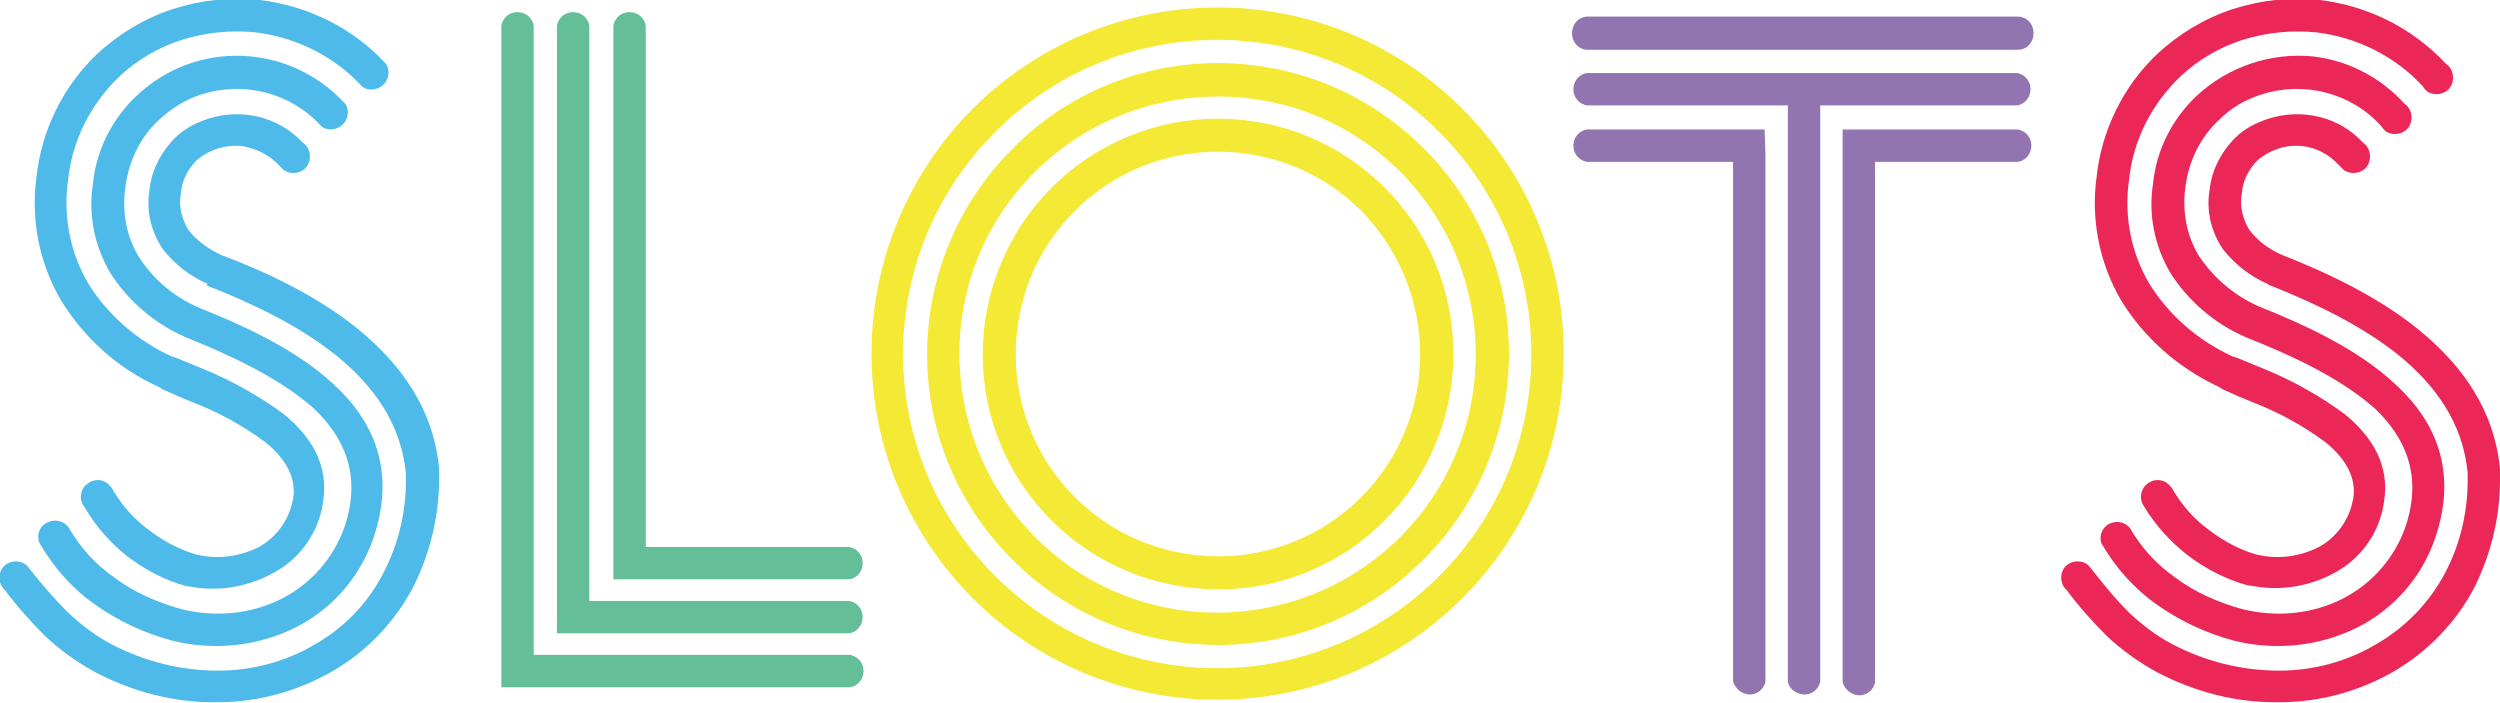
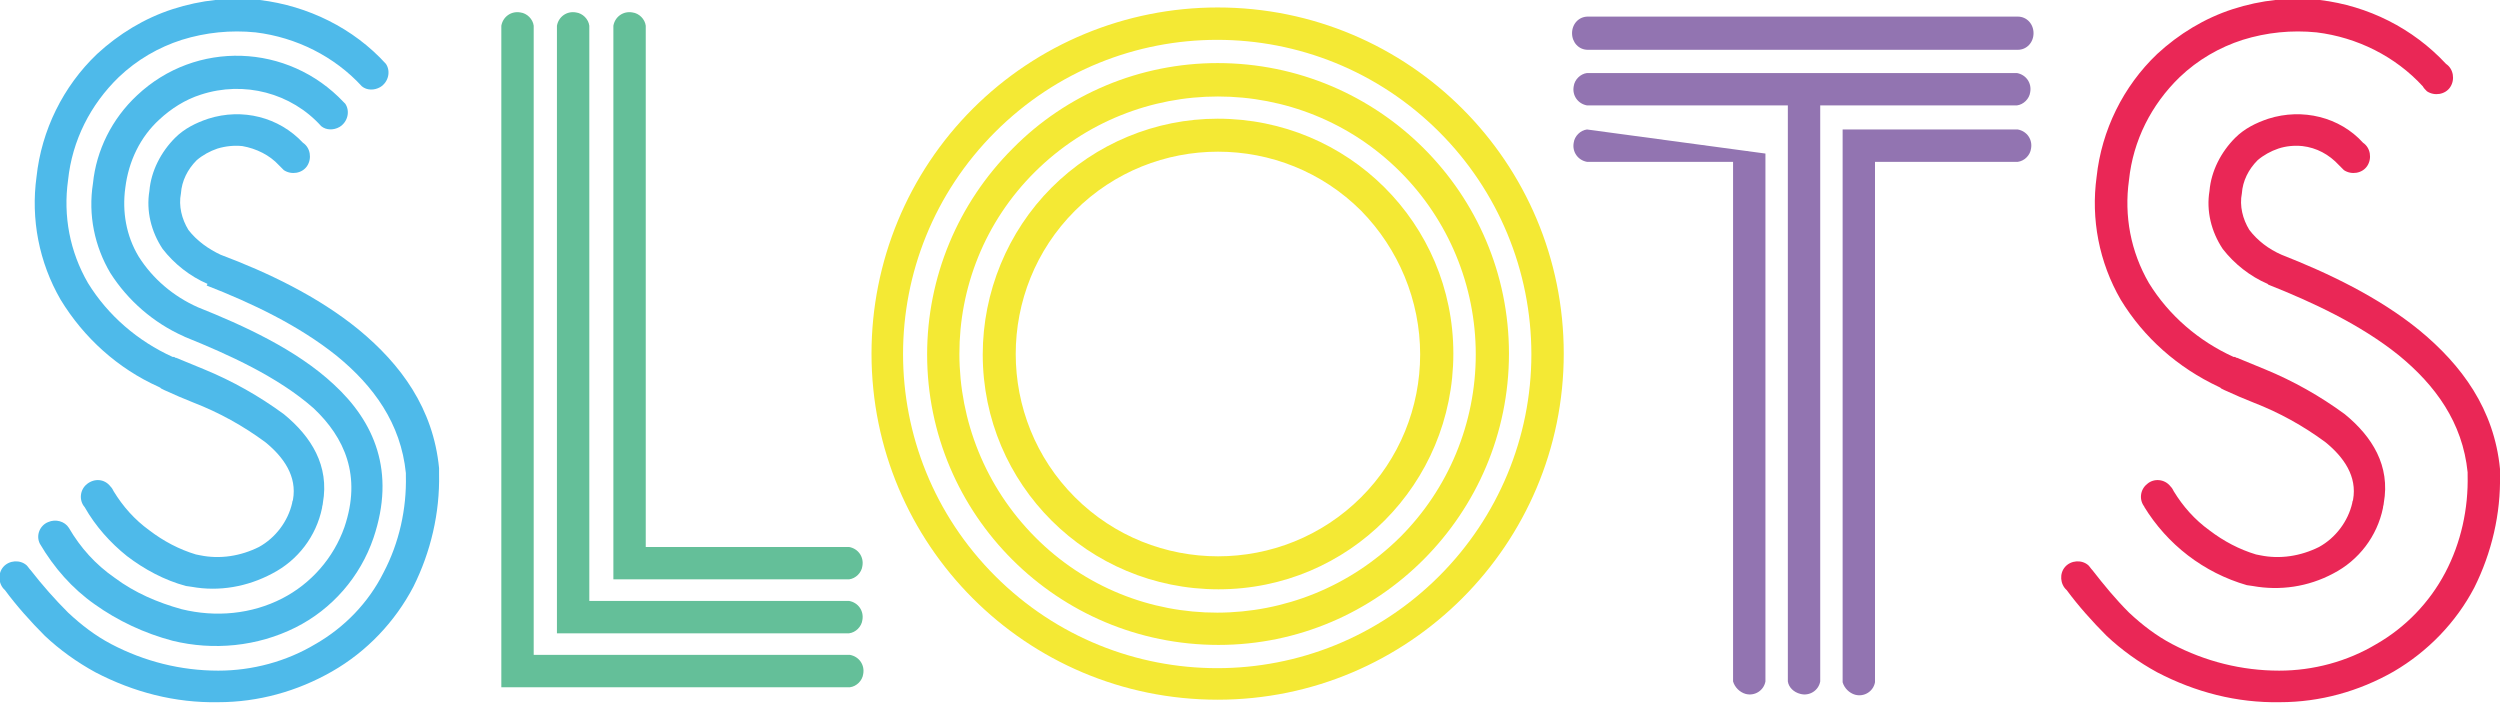
<svg xmlns="http://www.w3.org/2000/svg" version="1.1" id="Layer_1" x="0px" y="0px" viewBox="0 0 301.2 84.7" style="enable-background:new 0 0 301.2 84.7;" xml:space="preserve">
  <style type="text/css">
	.st0{fill:#9274B1;}
	.st1{fill:#64BF99;}
	.st2{fill:#F4E934;}
	.st3{fill:#4EBAEA;}
	.st4{fill:#EA2756;}
</style>
  <title>Slots</title>
  <g id="Layer_2_1_">
    <g id="Slots">
      <path class="st0" d="M191.3,6c-1.1,0-1.9-0.9-1.9-2c0,0,0,0,0,0c0-1.1,0.8-2,1.9-2c0,0,0,0,0,0h51.8c1.1,0,1.9,0.9,1.9,2    c0,0,0,0,0,0c0,1.1-0.8,2-1.9,2c0,0,0,0,0,0H191.3z" />
      <path class="st0" d="M219.3,12.7v69.4c-0.2,1.1-1.3,1.8-2.4,1.5c-0.8-0.2-1.4-0.8-1.5-1.5V12.7h-24.2c-1.1-0.2-1.8-1.2-1.6-2.3    c0.1-0.8,0.8-1.5,1.6-1.6h51.8c1.1,0.2,1.8,1.2,1.6,2.3c-0.1,0.8-0.8,1.5-1.6,1.6H219.3z" />
      <path class="st0" d="M225.9,19.5v62.7c-0.2,1.1-1.3,1.8-2.4,1.5c-0.7-0.2-1.3-0.8-1.5-1.5V15.6h21.1c1.1,0.2,1.8,1.2,1.6,2.3    c-0.1,0.8-0.8,1.5-1.6,1.6H225.9z" />
-       <path class="st0" d="M212.7,18.5v63.6c-0.2,1.1-1.3,1.8-2.4,1.5c-0.7-0.2-1.3-0.8-1.5-1.5V19.5h-17.6c-1.1-0.2-1.8-1.2-1.6-2.3    c0.1-0.8,0.8-1.5,1.6-1.6h21.4L212.7,18.5z" />
+       <path class="st0" d="M212.7,18.5v63.6c-0.2,1.1-1.3,1.8-2.4,1.5c-0.7-0.2-1.3-0.8-1.5-1.5V19.5h-17.6c-1.1-0.2-1.8-1.2-1.6-2.3    c0.1-0.8,0.8-1.5,1.6-1.6L212.7,18.5z" />
      <path class="st1" d="M73.9,3.1c0.2-1.1,1.2-1.8,2.3-1.6c0.8,0.1,1.5,0.8,1.6,1.6v62.8h24.5c1.1,0.2,1.8,1.2,1.6,2.3    c-0.1,0.8-0.8,1.5-1.6,1.6H73.9V3.1z" />
      <path class="st1" d="M67.1,3.1c0.2-1.1,1.2-1.8,2.3-1.6c0.8,0.1,1.5,0.8,1.6,1.6v69.3h31.3c1.1,0.2,1.8,1.2,1.6,2.3    c-0.1,0.8-0.8,1.5-1.6,1.6H67.1V3.1z" />
      <path class="st1" d="M64.3,78.9h38.1c1.1,0.2,1.8,1.2,1.6,2.3c-0.1,0.8-0.8,1.5-1.6,1.6h-42V3.1c0.2-1.1,1.2-1.8,2.3-1.6    c0.8,0.1,1.5,0.8,1.6,1.6L64.3,78.9z" />
      <path class="st2" d="M173.4,15.9c-14.8-14.8-38.7-14.8-53.5,0s-14.8,38.7,0,53.5s38.7,14.8,53.5,0c7.1-7.1,11.1-16.7,11.1-26.7    C184.5,32.6,180.5,23,173.4,15.9 M146.7,0.9c23.1,0,41.7,18.7,41.7,41.7s-18.7,41.7-41.7,41.7c-23.1,0-41.7-18.7-41.7-41.7    c0-11.1,4.4-21.7,12.2-29.5C125,5.3,135.6,0.9,146.7,0.9z" />
      <path class="st2" d="M168.7,20.7c-12.1-12.1-31.8-12.1-44,0s-12.1,31.8,0,44s31.8,12.1,44,0c5.8-5.8,9.1-13.7,9.1-22    C177.8,34.4,174.5,26.5,168.7,20.7 M146.7,7.6c19.4,0,35.1,15.7,35.1,35s-15.7,35.1-35,35.1c-19.4,0-35.1-15.7-35.1-35    c0-9.3,3.7-18.2,10.3-24.8C128.5,11.3,137.4,7.6,146.7,7.6z" />
      <path class="st2" d="M164,25.4c-9.5-9.5-25-9.5-34.5,0s-9.5,25,0,34.5s25,9.5,34.5,0c4.6-4.6,7.1-10.8,7.1-17.2    C171.1,36.2,168.5,30,164,25.4 M146.7,14.3c15.7,0,28.4,12.6,28.4,28.3S162.5,71,146.8,71c-15.7,0-28.4-12.6-28.4-28.3    c0-7.5,3-14.8,8.3-20.1C132,17.3,139.2,14.3,146.7,14.3z" />
      <path class="st3" d="M36.5,17.2c0.9,0.6,1.1,1.9,0.5,2.8c-0.6,0.9-1.9,1.1-2.8,0.5c-0.2-0.2-0.4-0.4-0.6-0.6    c-1.1-1.2-2.7-2-4.4-2.3c-1-0.1-2,0-3,0.3c-0.9,0.3-1.8,0.8-2.5,1.4c-1.1,1.1-1.8,2.5-1.9,4c-0.3,1.5,0.1,3.1,0.9,4.4    c1,1.3,2.4,2.3,3.9,3c5.6,2.1,11.7,5,16.6,9c5.1,4.2,9,9.5,9.7,16.7v0.3v0.4c0.1,4.7-1,9.4-3.1,13.6c-2.2,4.2-5.6,7.8-9.8,10.2    c-4.2,2.4-8.9,3.7-13.7,3.7c-5.2,0.1-10.2-1.2-14.8-3.6c-2.2-1.2-4.3-2.7-6.1-4.4c-1.7-1.7-3.4-3.6-4.8-5.5    c-0.8-0.7-0.9-2-0.2-2.8c0.7-0.8,2-0.9,2.8-0.2c0.2,0.2,0.3,0.4,0.5,0.6c1.4,1.8,2.9,3.5,4.5,5.1c1.6,1.5,3.3,2.8,5.2,3.8    c4,2.1,8.4,3.2,12.9,3.2c4.1,0,8.2-1.1,11.7-3.2c3.5-2,6.4-5,8.2-8.6c1.9-3.6,2.8-7.7,2.7-11.7v-0.3c-0.6-6-3.9-10.5-8.3-14.1    c-4.6-3.7-10.3-6.4-15.7-8.5L25,34.2c-2.1-0.9-4-2.4-5.4-4.2c-1.4-2.1-2-4.6-1.6-7c0.2-2.4,1.4-4.7,3.1-6.4c1.1-1.1,2.5-1.8,4-2.3    C29.2,13,33.6,14.1,36.5,17.2" />
      <path class="st3" d="M10.2,61.1c-0.7-0.8-0.6-2.1,0.3-2.8s2.1-0.6,2.8,0.3c0.2,0.2,0.3,0.4,0.4,0.6c1.1,1.8,2.5,3.4,4.3,4.7    c1.7,1.3,3.6,2.3,5.6,2.9l0.5,0.1c2.4,0.5,4.9,0.1,7.1-1c2-1.1,3.5-3.1,4-5.3c0-0.2,0.1-0.3,0.1-0.4c0.5-2.8-1.1-5.1-3.3-6.9    c-2.7-2-5.6-3.6-8.7-4.8l-1.7-0.7L19.8,47l-0.2-0.1l-0.2-0.1l-0.1-0.1l-0.2-0.1l0,0c-4.9-2.2-9-5.9-11.8-10.5    c-2.6-4.5-3.6-9.7-2.9-14.8c0.6-5.6,3.2-10.9,7.3-14.8c2.6-2.4,5.7-4.3,9.1-5.4c3.4-1.1,7-1.5,10.5-1.1c5.8,0.7,11.3,3.4,15.2,7.7    c0.6,0.9,0.3,2.2-0.7,2.8c-0.7,0.4-1.6,0.4-2.2-0.1c-3.3-3.6-7.9-5.9-12.8-6.5c-3-0.3-6,0-8.9,0.9c-2.8,0.9-5.4,2.4-7.6,4.5    c-3.4,3.3-5.6,7.6-6.1,12.4c-0.6,4.3,0.2,8.6,2.4,12.4c2.4,3.9,6,7,10.2,8.9l0,0h0.1H21l0.1,0.1h0.1l0,0l1.7,0.7l1.7,0.7    c3.4,1.4,6.6,3.2,9.6,5.4c3.3,2.7,5.5,6.2,4.7,10.7c0,0.2-0.1,0.4-0.1,0.6c-0.7,3.4-2.9,6.3-6,7.9c-3,1.6-6.4,2.2-9.7,1.6    l-0.7-0.1l0,0l0,0c-2.6-0.7-5-2-7.1-3.6C13.3,65.4,11.5,63.4,10.2,61.1" />
      <path class="st3" d="M22.3,40.6l-0.2-0.1c-3.6-1.6-6.7-4.3-8.8-7.6c-1.9-3.2-2.7-7-2.1-10.8c0.4-4,2.3-7.8,5.3-10.6    c7.1-6.7,18.2-6.3,24.9,0.8c0.1,0.1,0.1,0.1,0.2,0.2c0.6,0.9,0.3,2.2-0.7,2.8c-0.7,0.4-1.6,0.4-2.2-0.1c-3.6-4-9.3-5.5-14.5-3.8    c-1.9,0.6-3.6,1.7-5,3c-2.3,2.1-3.7,5-4.1,8.2c-0.4,2.9,0.1,5.8,1.6,8.3c1.7,2.7,4.2,4.8,7.1,6.1c5.5,2.2,11.9,5.1,16.4,9.3    c4.9,4.5,7.5,10.5,4.8,18.5c-1.6,4.7-5,8.6-9.4,10.8c-4.6,2.3-9.9,2.8-14.8,1.6l0,0c-3.4-0.9-6.6-2.4-9.4-4.4    c-2.7-1.9-4.9-4.4-6.6-7.3c-0.5-1,0-2.2,1-2.6c0.9-0.4,2-0.1,2.5,0.7c1.4,2.4,3.2,4.4,5.5,6c2.4,1.8,5.2,3,8.1,3.8    c4.1,1,8.4,0.6,12.1-1.3c3.5-1.8,6.2-4.9,7.5-8.6c2.1-6.2,0-10.8-3.7-14.3C33.5,45.4,27.5,42.7,22.3,40.6" />
      <path class="st4" d="M284.7,17.2c0.9,0.6,1.1,1.9,0.5,2.8s-1.9,1.1-2.8,0.5c-0.2-0.2-0.4-0.4-0.6-0.6c-1.2-1.3-2.7-2.1-4.4-2.3    c-1-0.1-2,0-2.9,0.3c-0.9,0.3-1.8,0.8-2.5,1.4c-1.1,1.1-1.8,2.5-1.9,4c-0.3,1.5,0.1,3.1,0.9,4.4c1,1.3,2.3,2.3,3.9,3    c5.6,2.2,11.7,5.1,16.6,9.1c5.1,4.2,9,9.5,9.7,16.7v0.3v0.4c0.1,4.7-1,9.4-3.1,13.6c-2.2,4.2-5.6,7.7-9.7,10.1    c-4.2,2.4-8.9,3.7-13.7,3.7c-5.2,0.1-10.2-1.2-14.8-3.6c-2.2-1.2-4.3-2.7-6.1-4.4c-1.7-1.7-3.4-3.6-4.8-5.5    c-0.8-0.7-0.9-2-0.2-2.8c0.7-0.8,2-0.9,2.8-0.2c0.2,0.2,0.3,0.4,0.5,0.6c1.4,1.8,2.8,3.5,4.4,5.1c1.6,1.5,3.3,2.8,5.2,3.8    c4,2.1,8.4,3.2,12.9,3.2c4.1,0,8.2-1.1,11.7-3.2c3.5-2,6.4-5,8.3-8.6c1.9-3.6,2.8-7.7,2.7-11.8v-0.3c-0.6-6-3.9-10.5-8.3-14.1    c-4.6-3.7-10.4-6.4-15.7-8.5l-0.1-0.1c-2.1-0.9-4-2.4-5.4-4.2c-1.4-2.1-2-4.6-1.6-7c0.2-2.4,1.4-4.7,3.1-6.4    c1.1-1.1,2.5-1.8,4-2.3C277.4,13,281.9,14.1,284.7,17.2" />
      <path class="st4" d="M258.4,61.1c-0.7-0.8-0.6-2.1,0.3-2.8c0.8-0.7,2.1-0.6,2.8,0.3c0.2,0.2,0.3,0.4,0.4,0.6    c1.1,1.8,2.5,3.4,4.3,4.7c1.7,1.3,3.6,2.3,5.6,2.9l0.5,0.1c2.4,0.5,4.9,0.1,7.1-1c2-1.1,3.5-3.1,4-5.3c0-0.2,0.1-0.3,0.1-0.4    c0.5-2.8-1.1-5.1-3.3-6.9c-2.7-2-5.6-3.6-8.7-4.8l-1.7-0.7L268,47l-0.2-0.1l-0.2-0.1l-0.1-0.1l-0.2-0.1l0,0    c-4.9-2.3-9-5.9-11.8-10.5c-2.6-4.5-3.6-9.7-2.9-14.8c0.6-5.6,3.2-10.9,7.3-14.8c2.6-2.4,5.7-4.3,9.1-5.4c3.4-1.1,7-1.5,10.5-1.1    c5.8,0.7,11.2,3.4,15.2,7.7c0.9,0.6,1.1,1.9,0.5,2.8c-0.6,0.9-1.9,1.1-2.8,0.5c-0.2-0.2-0.4-0.4-0.5-0.6    c-3.3-3.6-7.9-5.9-12.8-6.5c-3-0.3-6,0-8.9,0.9c-2.8,0.9-5.4,2.4-7.6,4.5c-3.4,3.3-5.6,7.6-6.1,12.4c-0.6,4.3,0.2,8.6,2.4,12.4    c2.4,3.9,6,7,10.2,8.9l0,0h0.1h0.1l0.1,0.1h0.1l0,0l1.7,0.7l1.7,0.7c3.4,1.4,6.6,3.2,9.6,5.4c3.3,2.7,5.5,6.2,4.7,10.7    c0,0.2-0.1,0.4-0.1,0.6c-0.7,3.4-2.9,6.3-6,7.9c-3,1.6-6.4,2.1-9.7,1.5l-0.7-0.1l0,0h0c-5.2-1.5-9.6-4.9-12.4-9.5" />
-       <path class="st4" d="M270.5,40.6l-0.2-0.1c-3.6-1.6-6.7-4.3-8.8-7.6c-1.9-3.2-2.7-7-2.1-10.8c0.4-4,2.3-7.8,5.3-10.6    c3.8-3.5,8.9-5.2,14-4.7c4.2,0.5,8.1,2.5,11,5.7c0.9,0.6,1.1,1.9,0.5,2.8s-1.9,1.1-2.8,0.5c-0.2-0.2-0.4-0.4-0.5-0.6    c-3.6-4-9.3-5.5-14.5-3.8c-1.9,0.6-3.6,1.6-5,3c-2.3,2.1-3.7,5-4.1,8.1c-0.4,2.9,0.1,5.8,1.6,8.3c1.8,2.7,4.3,4.8,7.2,6.1    c5.5,2.2,11.9,5.1,16.5,9.4c4.9,4.5,7.5,10.5,4.8,18.5c-1.6,4.7-5,8.6-9.4,10.8c-4.6,2.3-9.9,2.8-14.8,1.6l0,0    c-3.4-0.9-6.6-2.4-9.4-4.4c-2.7-1.9-4.9-4.4-6.6-7.3c-0.4-1,0.2-2.2,1.2-2.5c0.8-0.3,1.7,0,2.2,0.6c1.4,2.4,3.2,4.4,5.5,6    c2.4,1.8,5.2,3,8.1,3.8c4.1,1,8.4,0.6,12.1-1.3c3.5-1.8,6.2-4.9,7.5-8.6c2.1-6.2,0-10.8-3.7-14.3    C281.8,45.4,275.8,42.7,270.5,40.6" />
    </g>
  </g>
</svg>